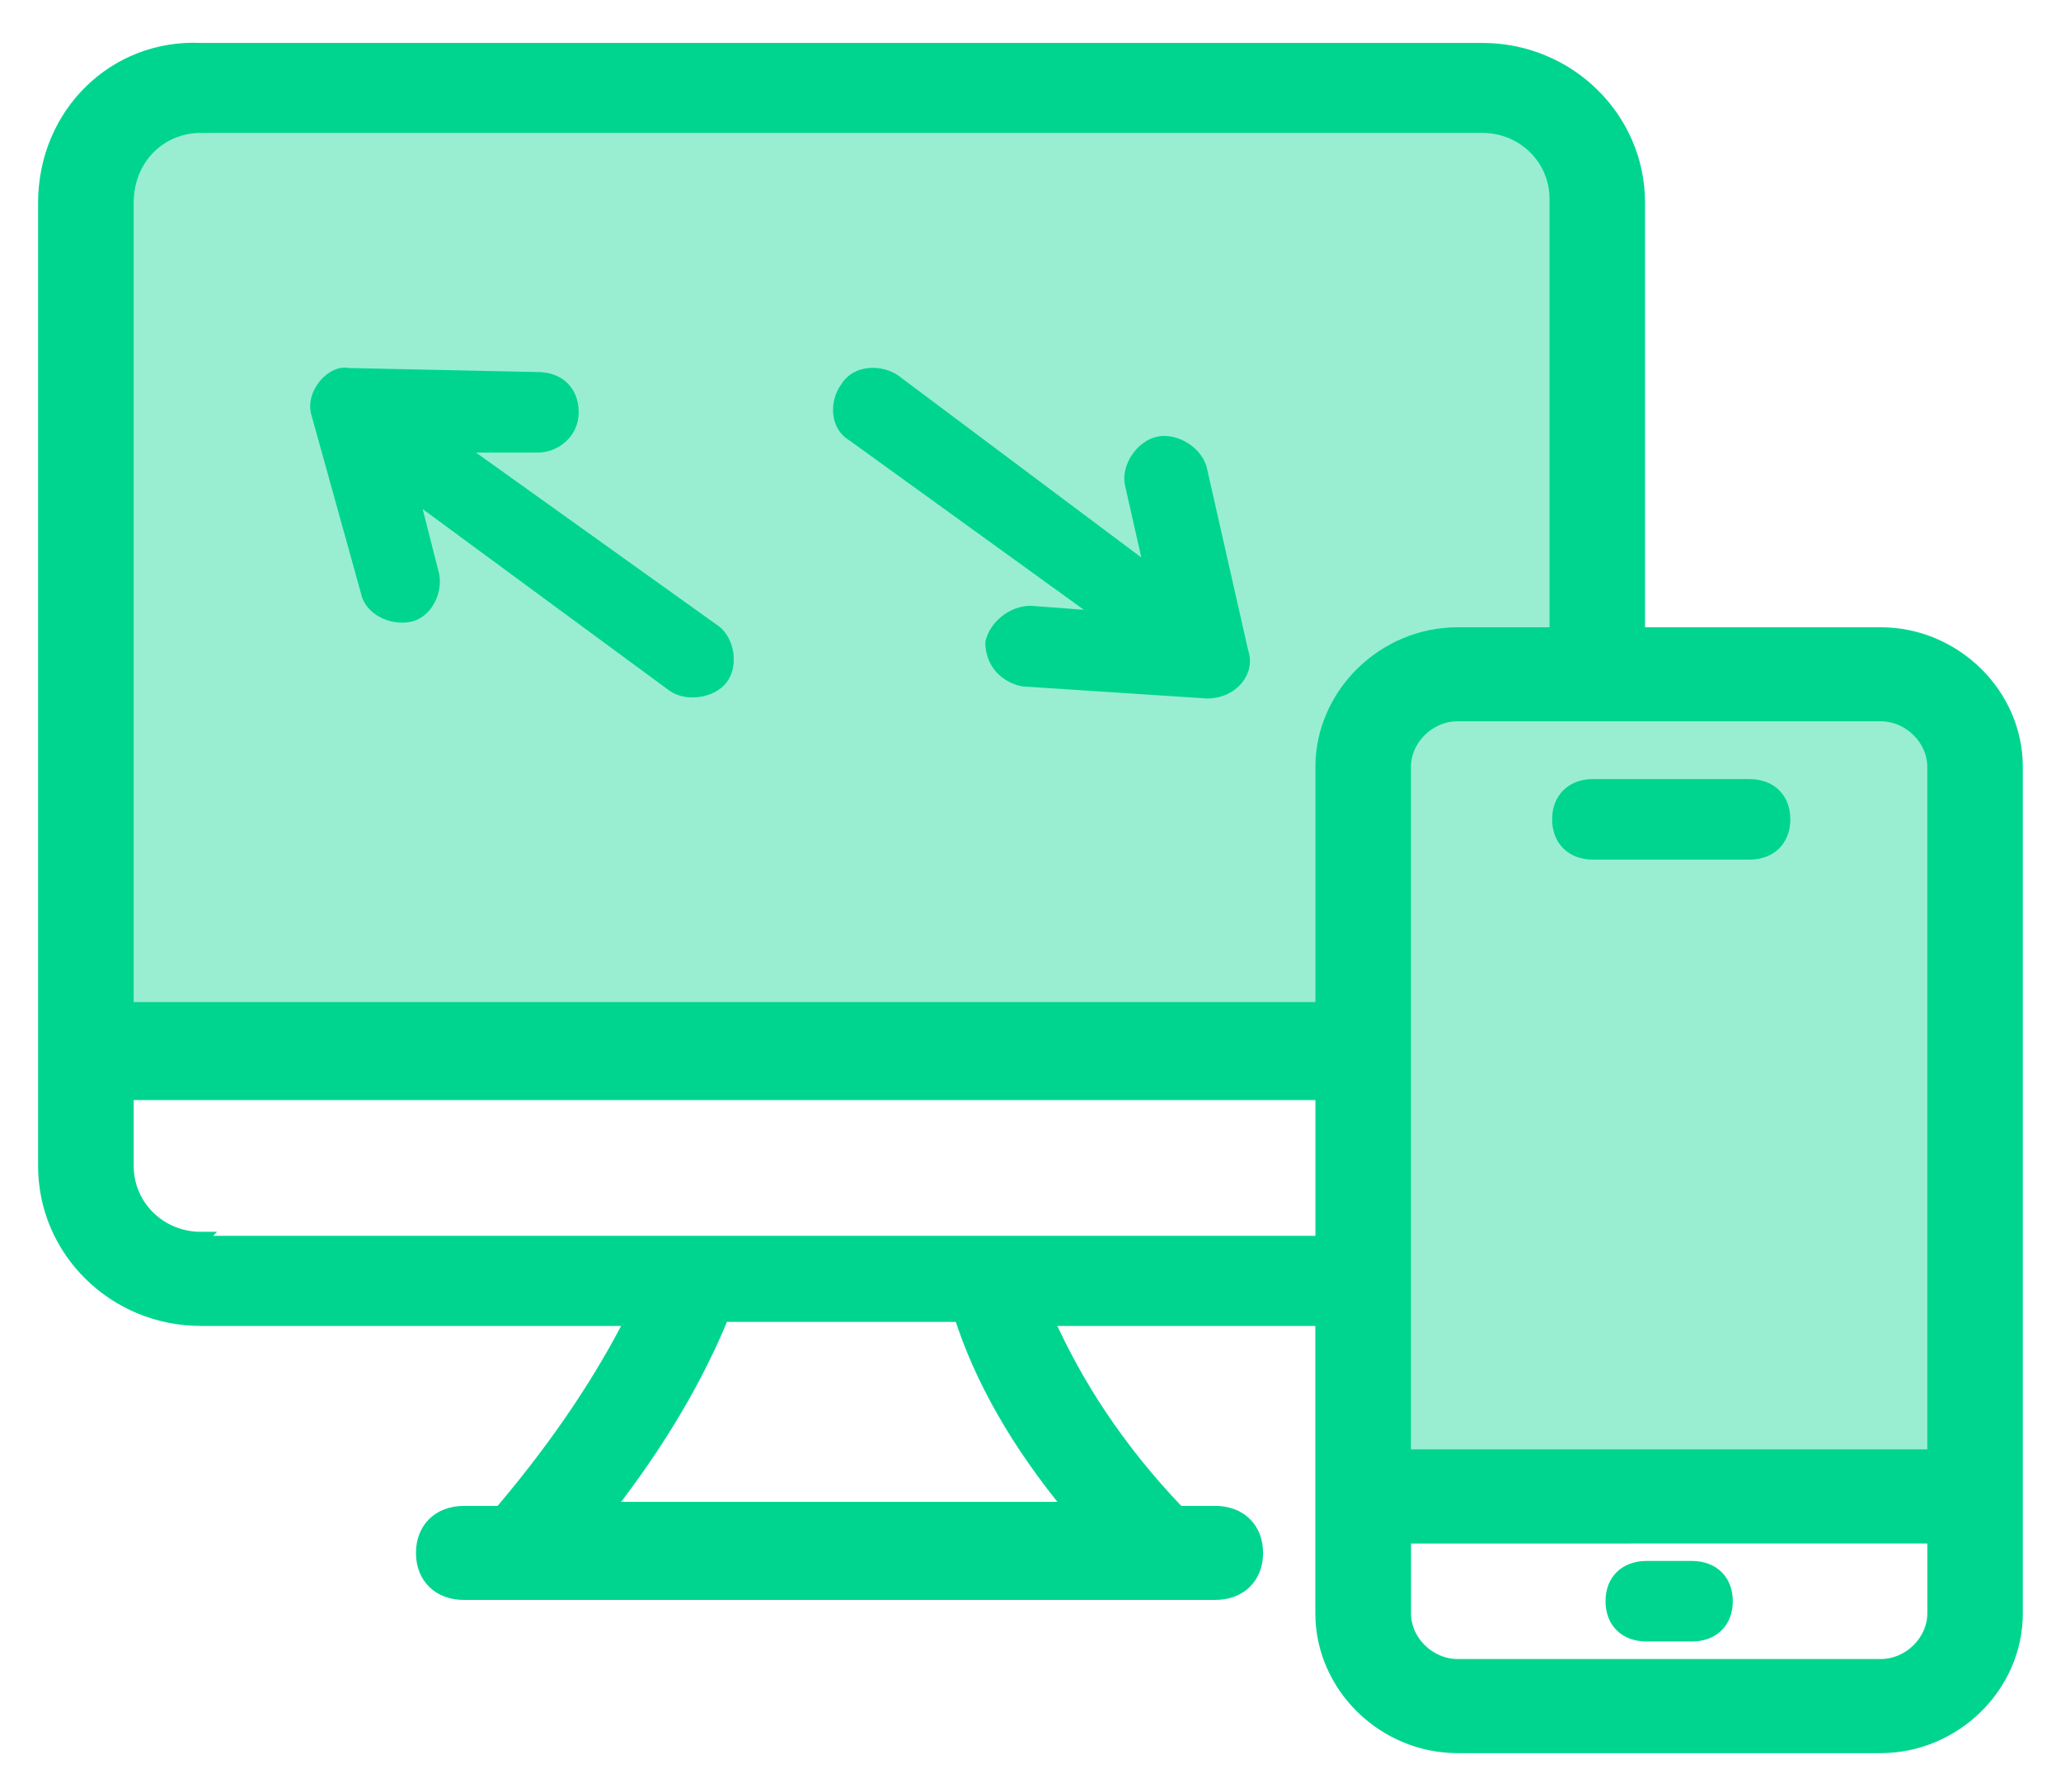
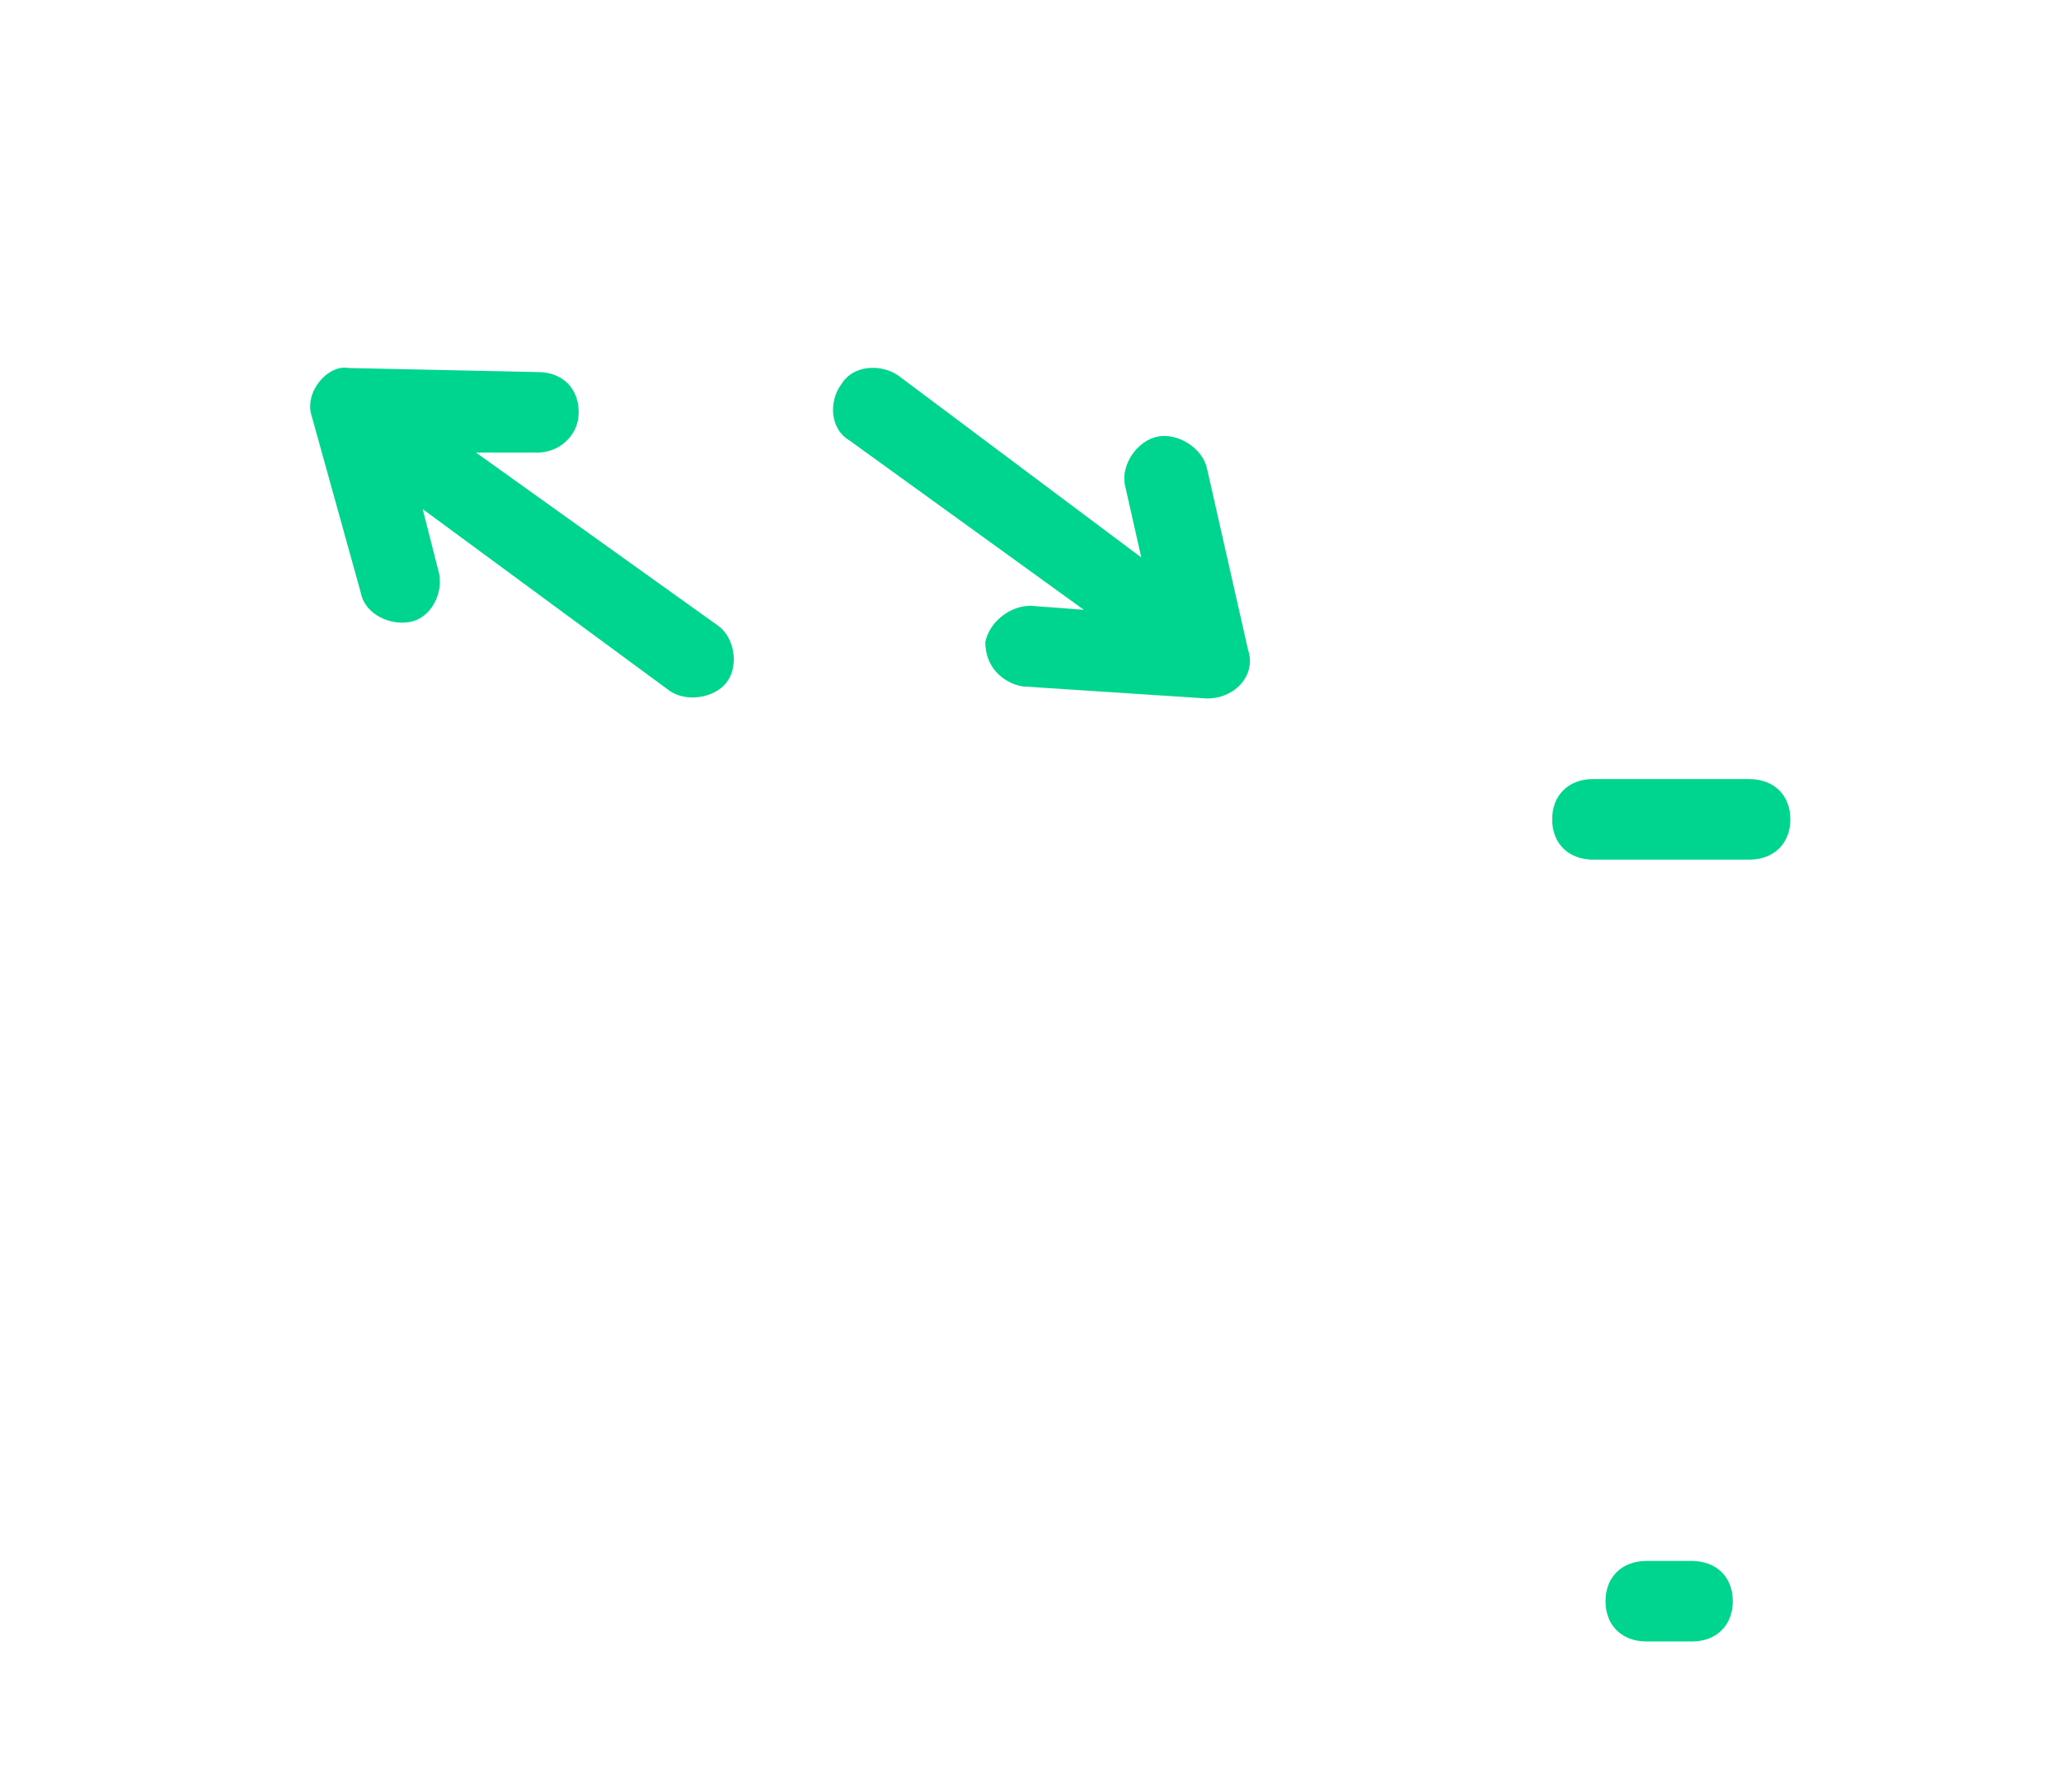
<svg xmlns="http://www.w3.org/2000/svg" width="46" height="40" viewBox="0 0 46 40">
  <g fill="#00D590" fill-rule="evenodd" transform="translate(1 1)">
    <path d="M36.759 33.844H35.75c-.55 0-.916.359-.916.899s.366.899.916.899h1.009c.55 0 .916-.36.916-.9 0-.539-.366-.898-.916-.898z" />
-     <path stroke="#00D590" stroke-width=".3" d="M40.975 13.152h-5.409V3.527c0-1.89-1.559-3.419-3.484-3.419H3.484C1.559.018 0 1.547 0 3.528v21.5c0 1.89 1.559 3.42 3.484 3.42h9.625c-.641 1.26-1.559 2.699-2.934 4.318H9.35c-.55 0-.916.36-.916.899 0 .54.366.899.916.899h16.775c.55 0 .916-.36.916-.899 0-.54-.366-.9-.916-.9H25.3c-1.375-1.438-2.291-2.878-2.934-4.317h6.141v6.566c0 1.62 1.375 2.97 3.025 2.97h9.441c1.65 0 3.025-1.35 3.025-2.97V16.122c.002-1.62-1.373-2.97-3.023-2.97zM12.559 32.675c1.191-1.53 2.016-2.969 2.566-4.318h5.316c.459 1.438 1.284 2.879 2.475 4.318H12.56zM42.166 16.12v15.383H30.341V16.121c0-.63.55-1.17 1.191-1.17h9.441c.643 0 1.193.54 1.193 1.17zM3.484 1.817h28.6c.916 0 1.65.72 1.65 1.619v9.716h-2.2c-1.65 0-3.025 1.35-3.025 2.969v5.397H1.834V3.525c0-.988.732-1.708 1.65-1.708zm0 24.83c-.916 0-1.65-.721-1.65-1.62v-1.62h26.675v3.329l-25.025.001v-.09zm37.491 9.536h-9.441c-.641 0-1.191-.54-1.191-1.169v-1.708l11.823-.002v1.709c0 .63-.55 1.17-1.191 1.17z" />
-     <rect width="15" height="18" x="29" y="15" fill-opacity=".4" rx="1" />
-     <path fill-opacity=".4" d="M3 1h30a2 2 0 0 1 2 2v10.979l-3.185.013a2 2 0 0 0-1.983 1.815L29.257 22H3a2 2 0 0 1-2-2V3a2 2 0 0 1 2-2z" />
    <path d="M23.191 12.612L22 12.522c-.459 0-.916.36-1.009.81 0 .54.366.9.825.99l4.125.27c.641 0 1.1-.54.916-1.08l-.916-4.047c-.091-.45-.641-.81-1.1-.72-.459.089-.825.628-.734 1.079l.366 1.62-5.409-4.05c-.366-.269-1.009-.269-1.284.181-.275.36-.275.99.184 1.26l5.227 3.777zM5.959 8.294l1.1 3.959c.091.45.641.72 1.1.629.459-.09.734-.63.641-1.08l-.366-1.438 5.5 4.048c.366.27 1.009.18 1.284-.18.275-.36.184-.99-.184-1.26L9.625 9.103H11c.459 0 .916-.36.916-.9s-.366-.898-.916-.898l-4.216-.09c-.459-.091-1.009.538-.825 1.078zM34.559 16.39c-.55 0-.916.36-.916.9s.366.899.916.899h3.484c.55 0 .916-.36.916-.9s-.366-.898-.916-.898h-3.484z" />
  </g>
</svg>